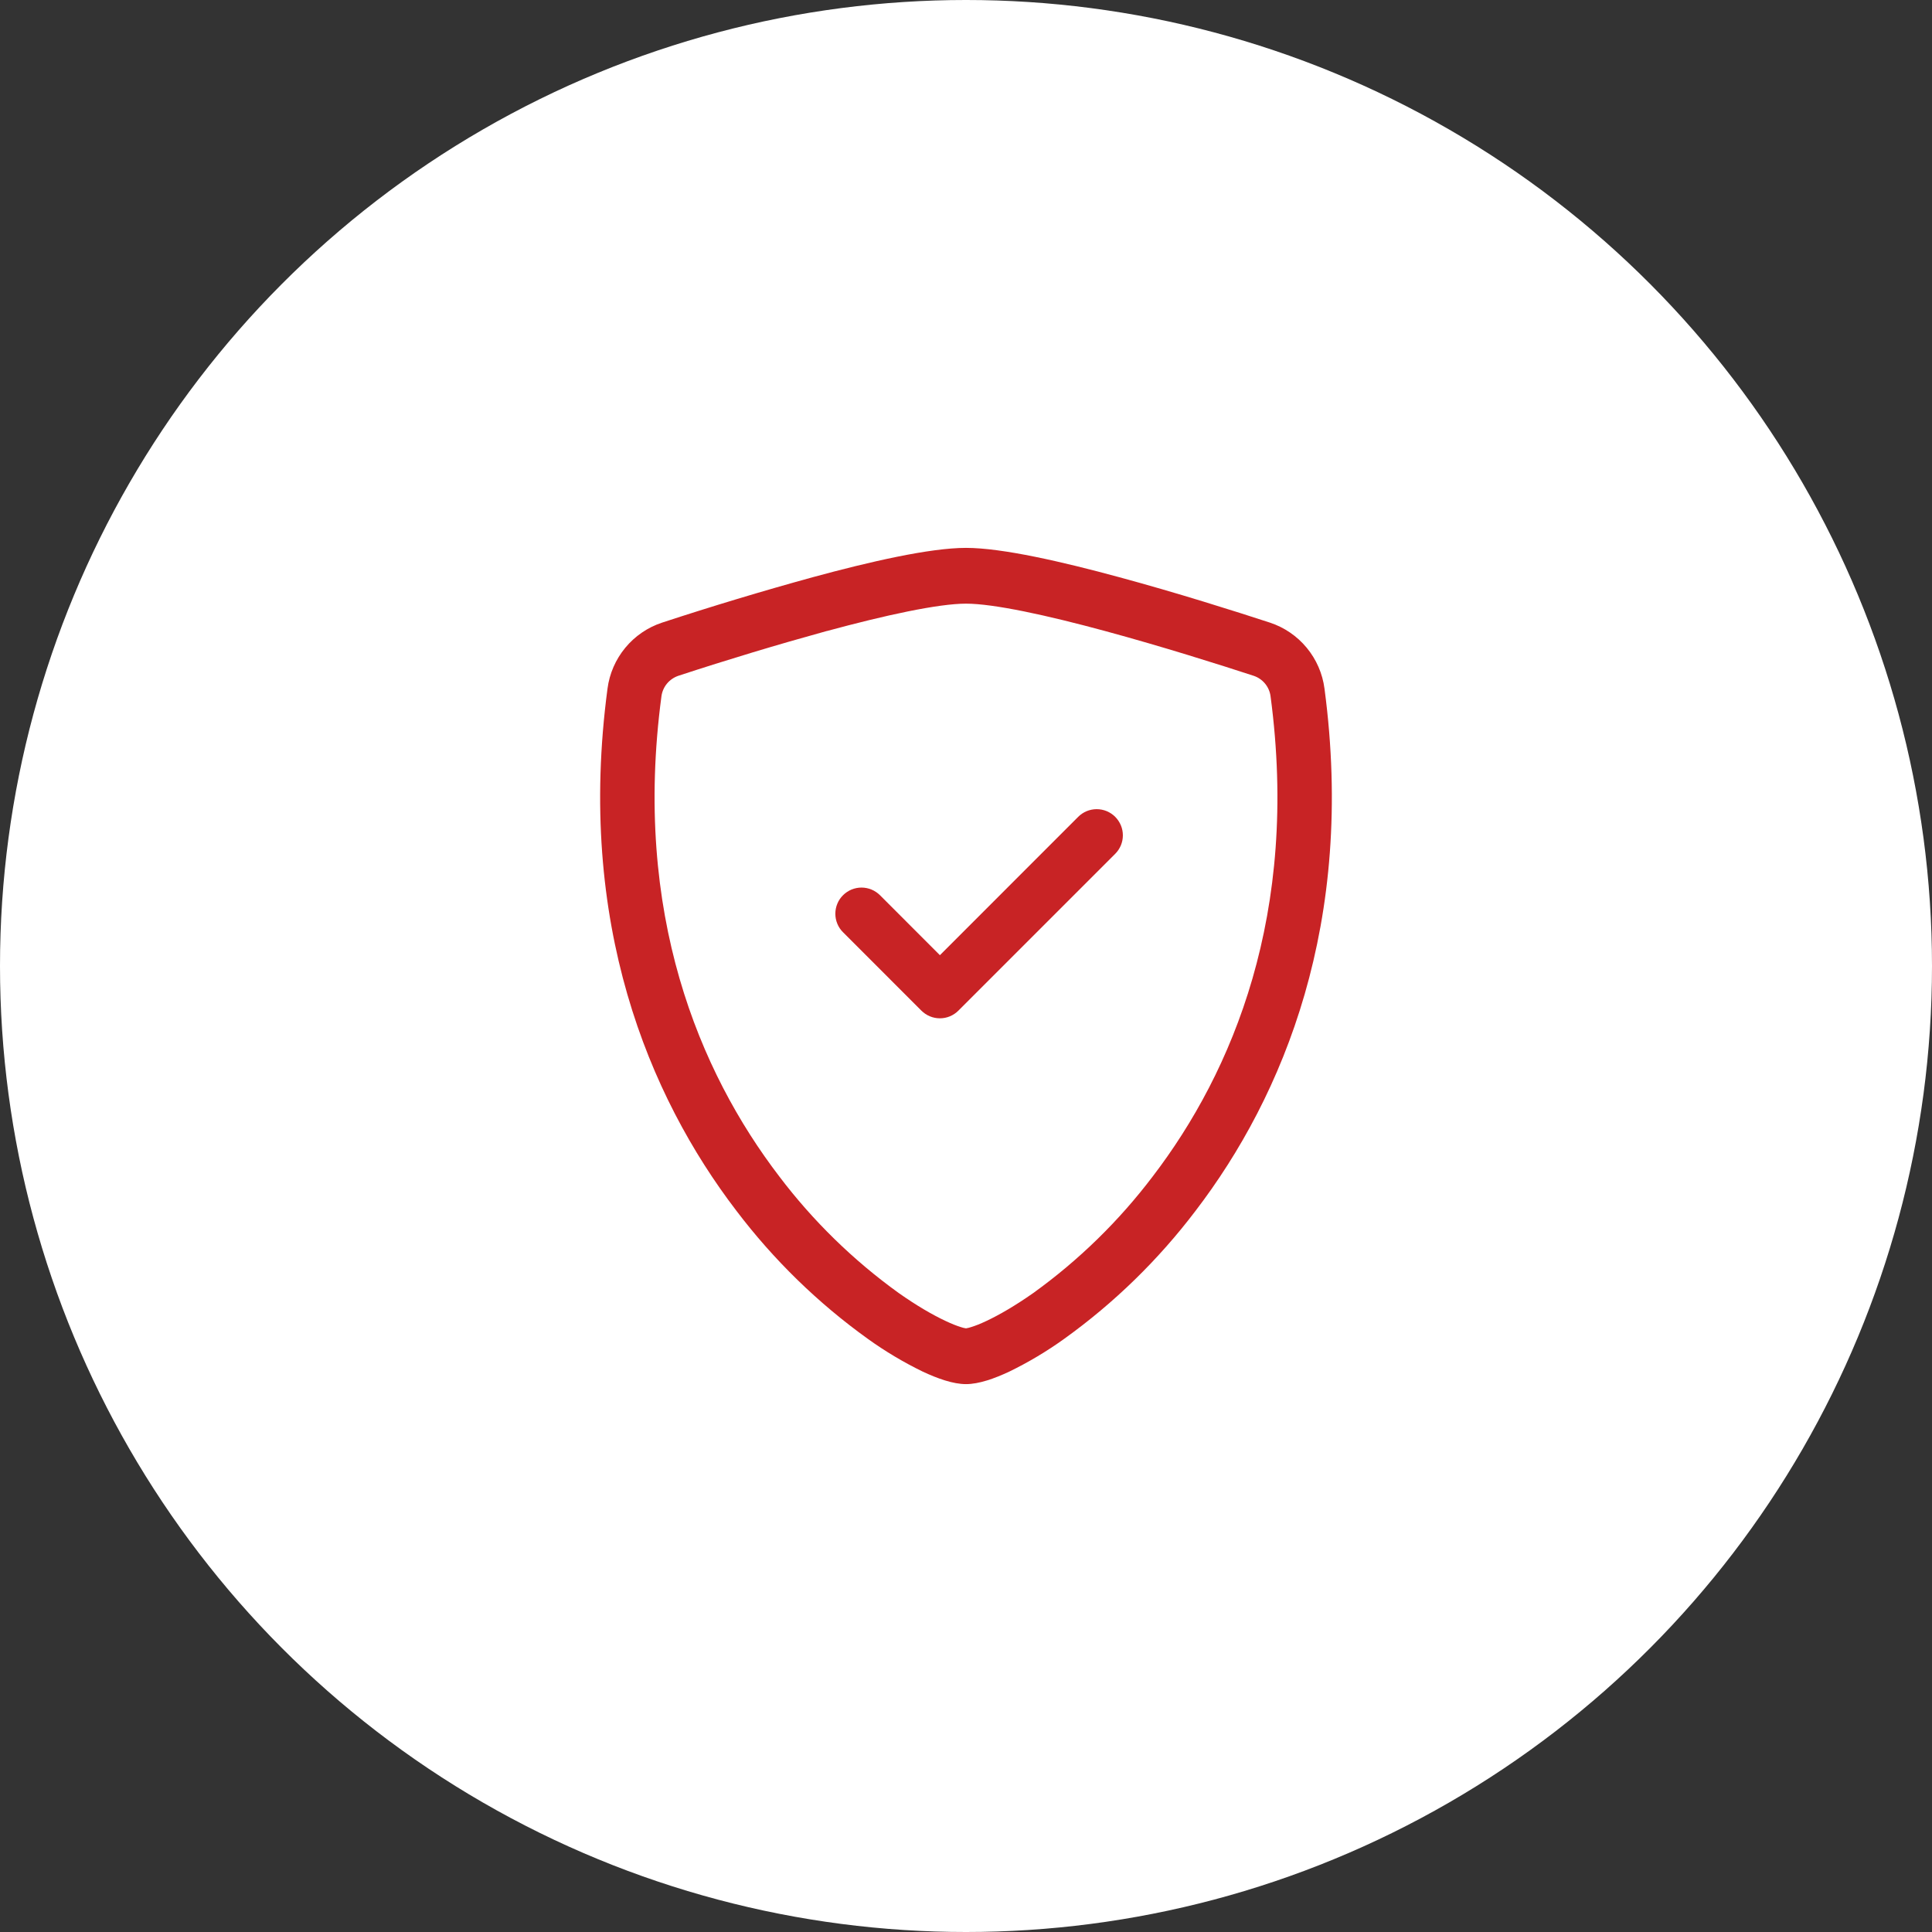
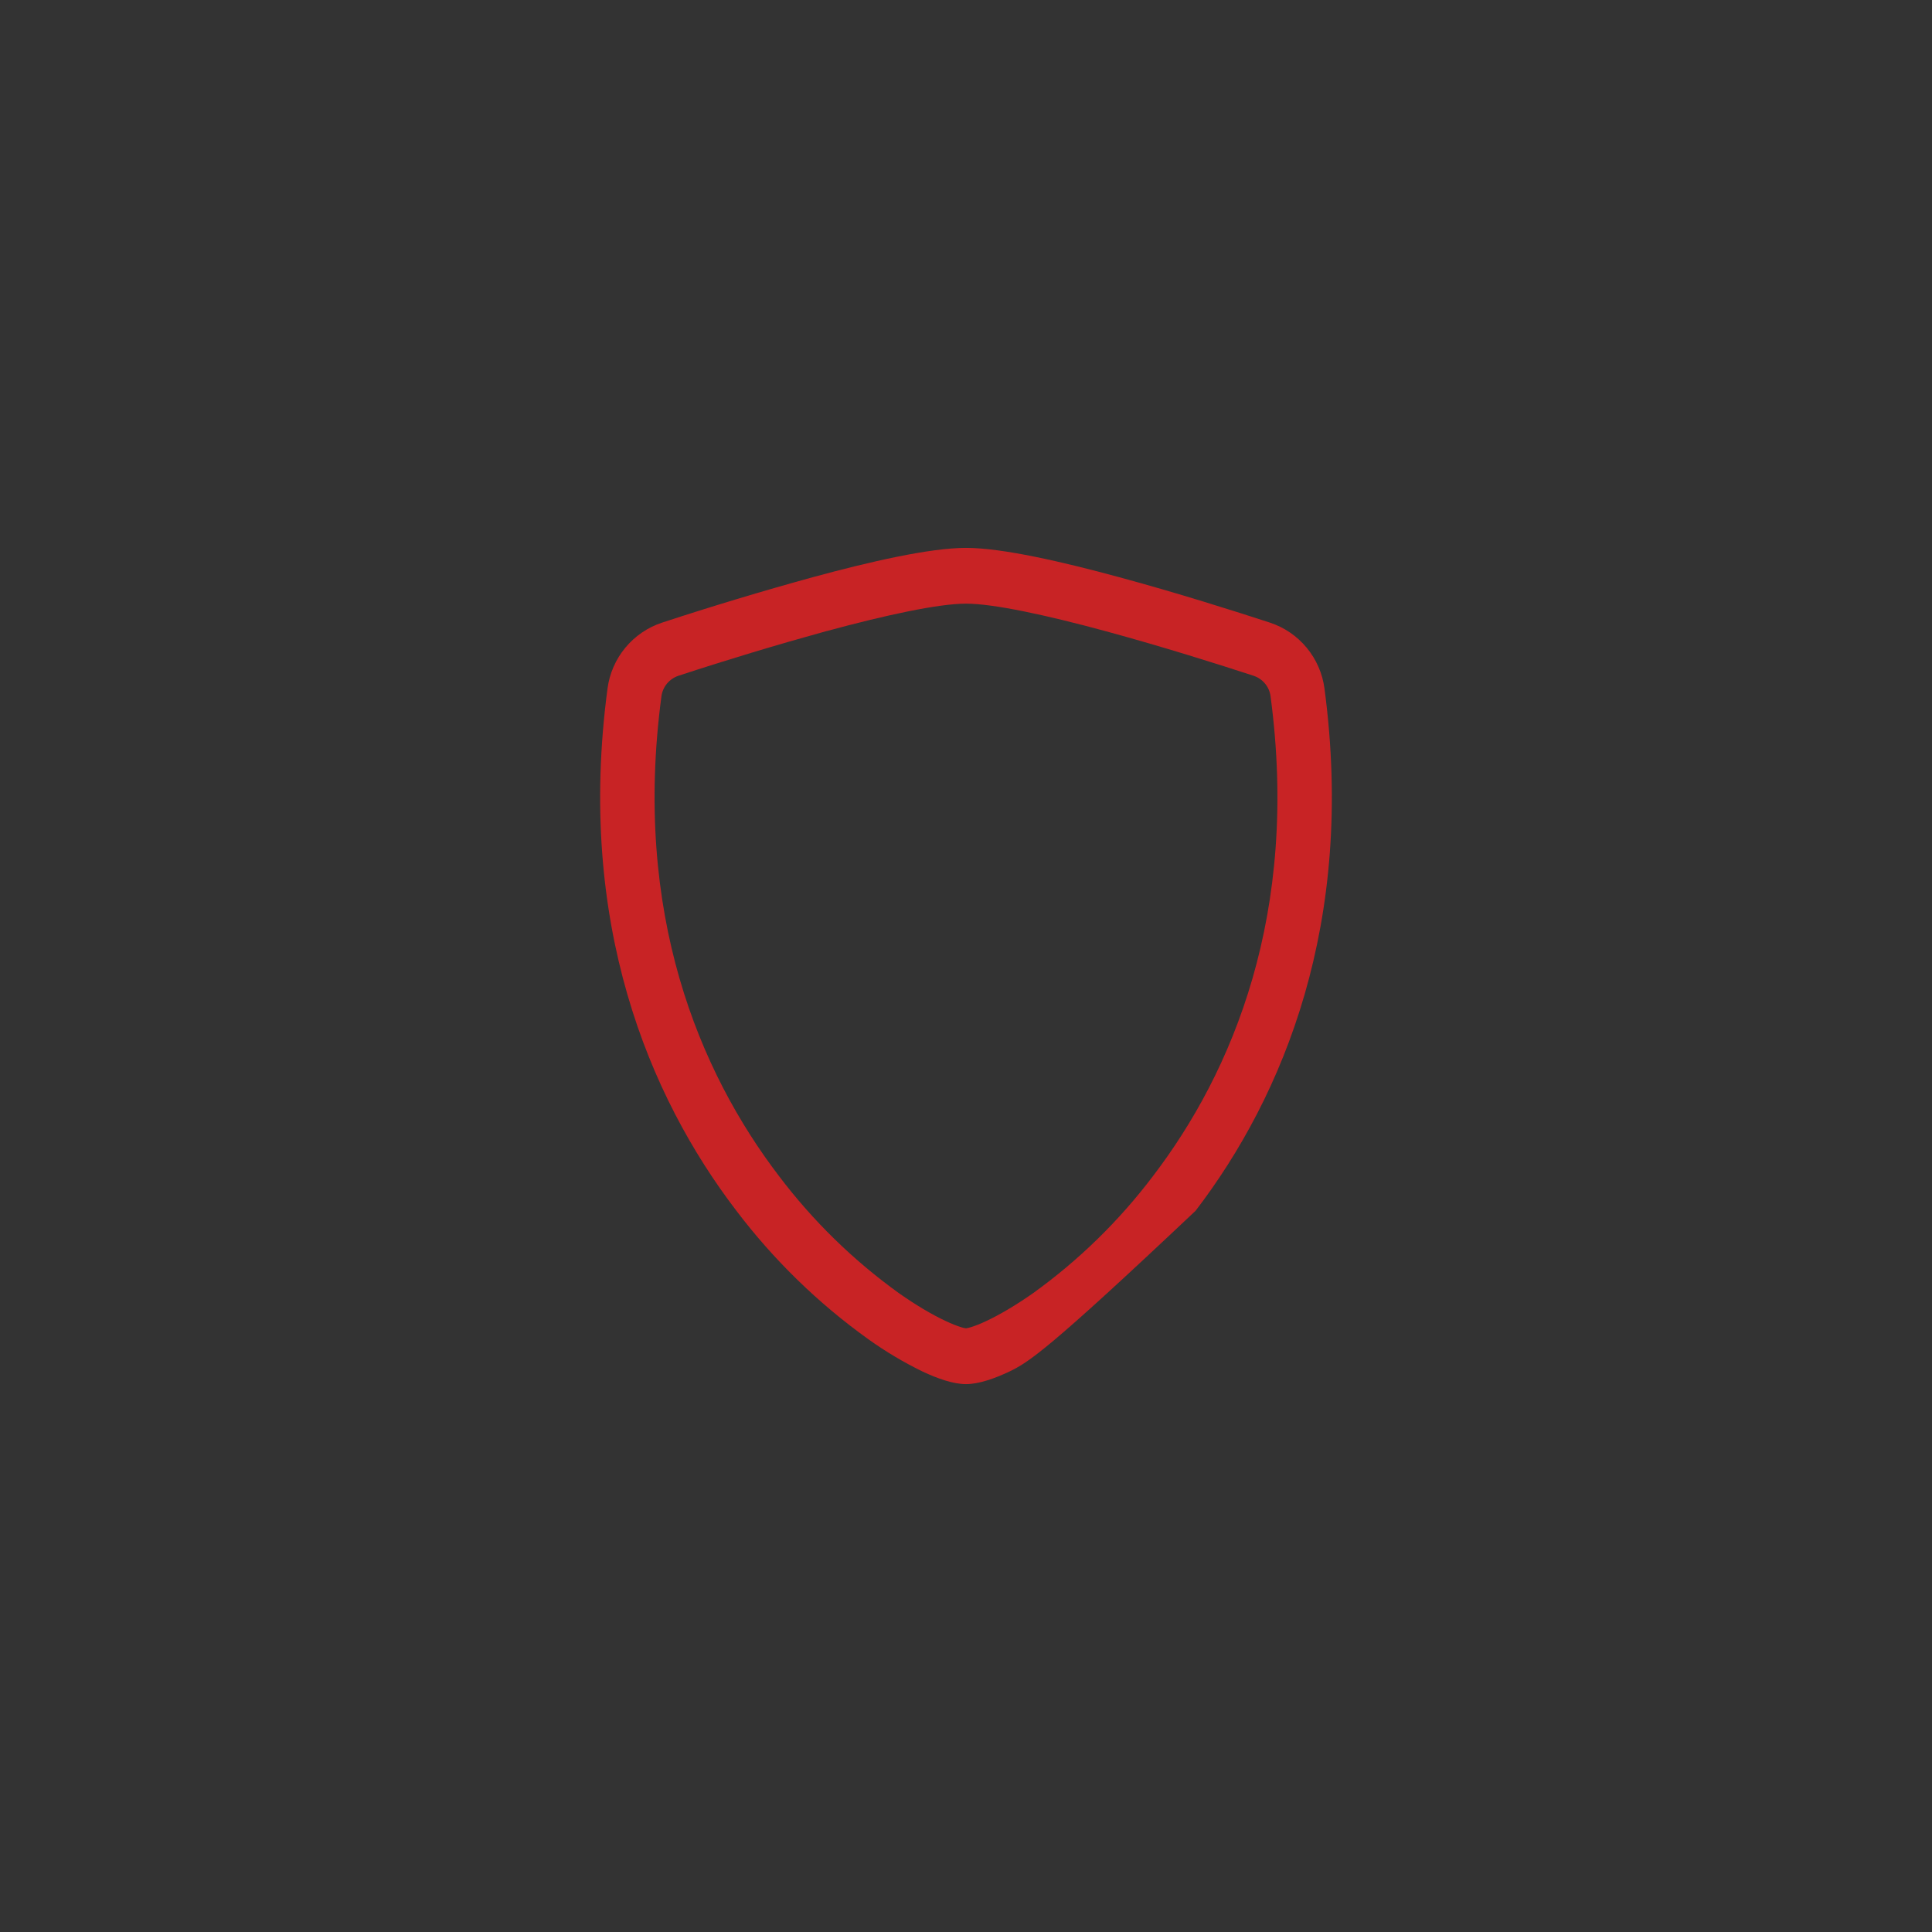
<svg xmlns="http://www.w3.org/2000/svg" width="67" height="67" viewBox="0 0 67 67" fill="none">
  <rect x="0" y="0" width="67" height="67" fill="#333333" stroke="none" />
-   <circle cx="33.5" cy="33.5" r="33.5" fill="white" />
-   <path d="M28.675 21.882C26.949 22.358 25.234 22.875 23.533 23.433C23.378 23.484 23.24 23.577 23.134 23.702C23.029 23.827 22.962 23.979 22.939 24.14C21.934 31.675 24.254 37.172 27.022 40.794C28.194 42.342 29.591 43.706 31.167 44.841C31.794 45.283 32.349 45.602 32.786 45.807C33.003 45.91 33.181 45.979 33.317 46.021C33.376 46.042 33.438 46.057 33.5 46.066C33.562 46.056 33.622 46.041 33.681 46.021C33.819 45.979 33.997 45.91 34.214 45.807C34.649 45.602 35.206 45.281 35.833 44.841C37.409 43.706 38.806 42.342 39.978 40.794C42.746 37.174 45.066 31.675 44.061 24.14C44.039 23.979 43.971 23.826 43.866 23.701C43.761 23.576 43.622 23.483 43.467 23.433C42.287 23.047 40.295 22.418 38.325 21.884C36.313 21.338 34.462 20.934 33.5 20.934C32.539 20.934 30.687 21.338 28.675 21.884V21.882ZM28.193 20.015C30.16 19.48 32.249 19 33.5 19C34.751 19 36.84 19.48 38.807 20.015C40.819 20.559 42.847 21.202 44.04 21.592C44.538 21.756 44.98 22.058 45.315 22.463C45.65 22.868 45.864 23.359 45.932 23.879C47.012 31.994 44.505 38.008 41.464 41.986C40.174 43.688 38.637 45.187 36.902 46.432C36.302 46.863 35.667 47.242 35.003 47.565C34.495 47.804 33.95 48 33.5 48C33.05 48 32.507 47.804 31.997 47.565C31.333 47.242 30.698 46.863 30.098 46.432C28.363 45.187 26.826 43.688 25.536 41.986C22.494 38.008 19.988 31.994 21.068 23.879C21.136 23.359 21.35 22.868 21.685 22.463C22.02 22.058 22.462 21.756 22.96 21.592C24.692 21.024 26.436 20.498 28.193 20.015Z" fill="#C82325" />
-   <path d="M38.674 28.327C38.758 28.412 38.825 28.512 38.871 28.622C38.917 28.732 38.94 28.85 38.94 28.969C38.94 29.088 38.917 29.206 38.871 29.316C38.825 29.426 38.758 29.526 38.674 29.61L33.236 35.048C33.152 35.132 33.052 35.199 32.942 35.245C32.832 35.291 32.714 35.314 32.595 35.314C32.476 35.314 32.358 35.291 32.248 35.245C32.137 35.199 32.037 35.132 31.953 35.048L29.235 32.329C29.15 32.245 29.083 32.145 29.038 32.035C28.992 31.925 28.969 31.807 28.969 31.688C28.969 31.569 28.992 31.451 29.038 31.34C29.083 31.23 29.15 31.13 29.235 31.046C29.319 30.962 29.419 30.895 29.529 30.849C29.639 30.804 29.757 30.78 29.876 30.78C29.995 30.78 30.113 30.804 30.223 30.849C30.334 30.895 30.433 30.962 30.518 31.046L32.595 33.125L37.391 28.327C37.475 28.243 37.575 28.176 37.685 28.13C37.795 28.085 37.913 28.061 38.032 28.061C38.152 28.061 38.27 28.085 38.38 28.13C38.49 28.176 38.59 28.243 38.674 28.327Z" fill="#C82325" />
+   <path d="M28.675 21.882C26.949 22.358 25.234 22.875 23.533 23.433C23.378 23.484 23.24 23.577 23.134 23.702C23.029 23.827 22.962 23.979 22.939 24.14C21.934 31.675 24.254 37.172 27.022 40.794C28.194 42.342 29.591 43.706 31.167 44.841C31.794 45.283 32.349 45.602 32.786 45.807C33.003 45.91 33.181 45.979 33.317 46.021C33.376 46.042 33.438 46.057 33.5 46.066C33.562 46.056 33.622 46.041 33.681 46.021C33.819 45.979 33.997 45.91 34.214 45.807C34.649 45.602 35.206 45.281 35.833 44.841C37.409 43.706 38.806 42.342 39.978 40.794C42.746 37.174 45.066 31.675 44.061 24.14C44.039 23.979 43.971 23.826 43.866 23.701C43.761 23.576 43.622 23.483 43.467 23.433C42.287 23.047 40.295 22.418 38.325 21.884C36.313 21.338 34.462 20.934 33.5 20.934C32.539 20.934 30.687 21.338 28.675 21.884V21.882ZM28.193 20.015C30.16 19.48 32.249 19 33.5 19C34.751 19 36.84 19.48 38.807 20.015C40.819 20.559 42.847 21.202 44.04 21.592C44.538 21.756 44.98 22.058 45.315 22.463C45.65 22.868 45.864 23.359 45.932 23.879C47.012 31.994 44.505 38.008 41.464 41.986C36.302 46.863 35.667 47.242 35.003 47.565C34.495 47.804 33.95 48 33.5 48C33.05 48 32.507 47.804 31.997 47.565C31.333 47.242 30.698 46.863 30.098 46.432C28.363 45.187 26.826 43.688 25.536 41.986C22.494 38.008 19.988 31.994 21.068 23.879C21.136 23.359 21.35 22.868 21.685 22.463C22.02 22.058 22.462 21.756 22.96 21.592C24.692 21.024 26.436 20.498 28.193 20.015Z" fill="#C82325" />
</svg>